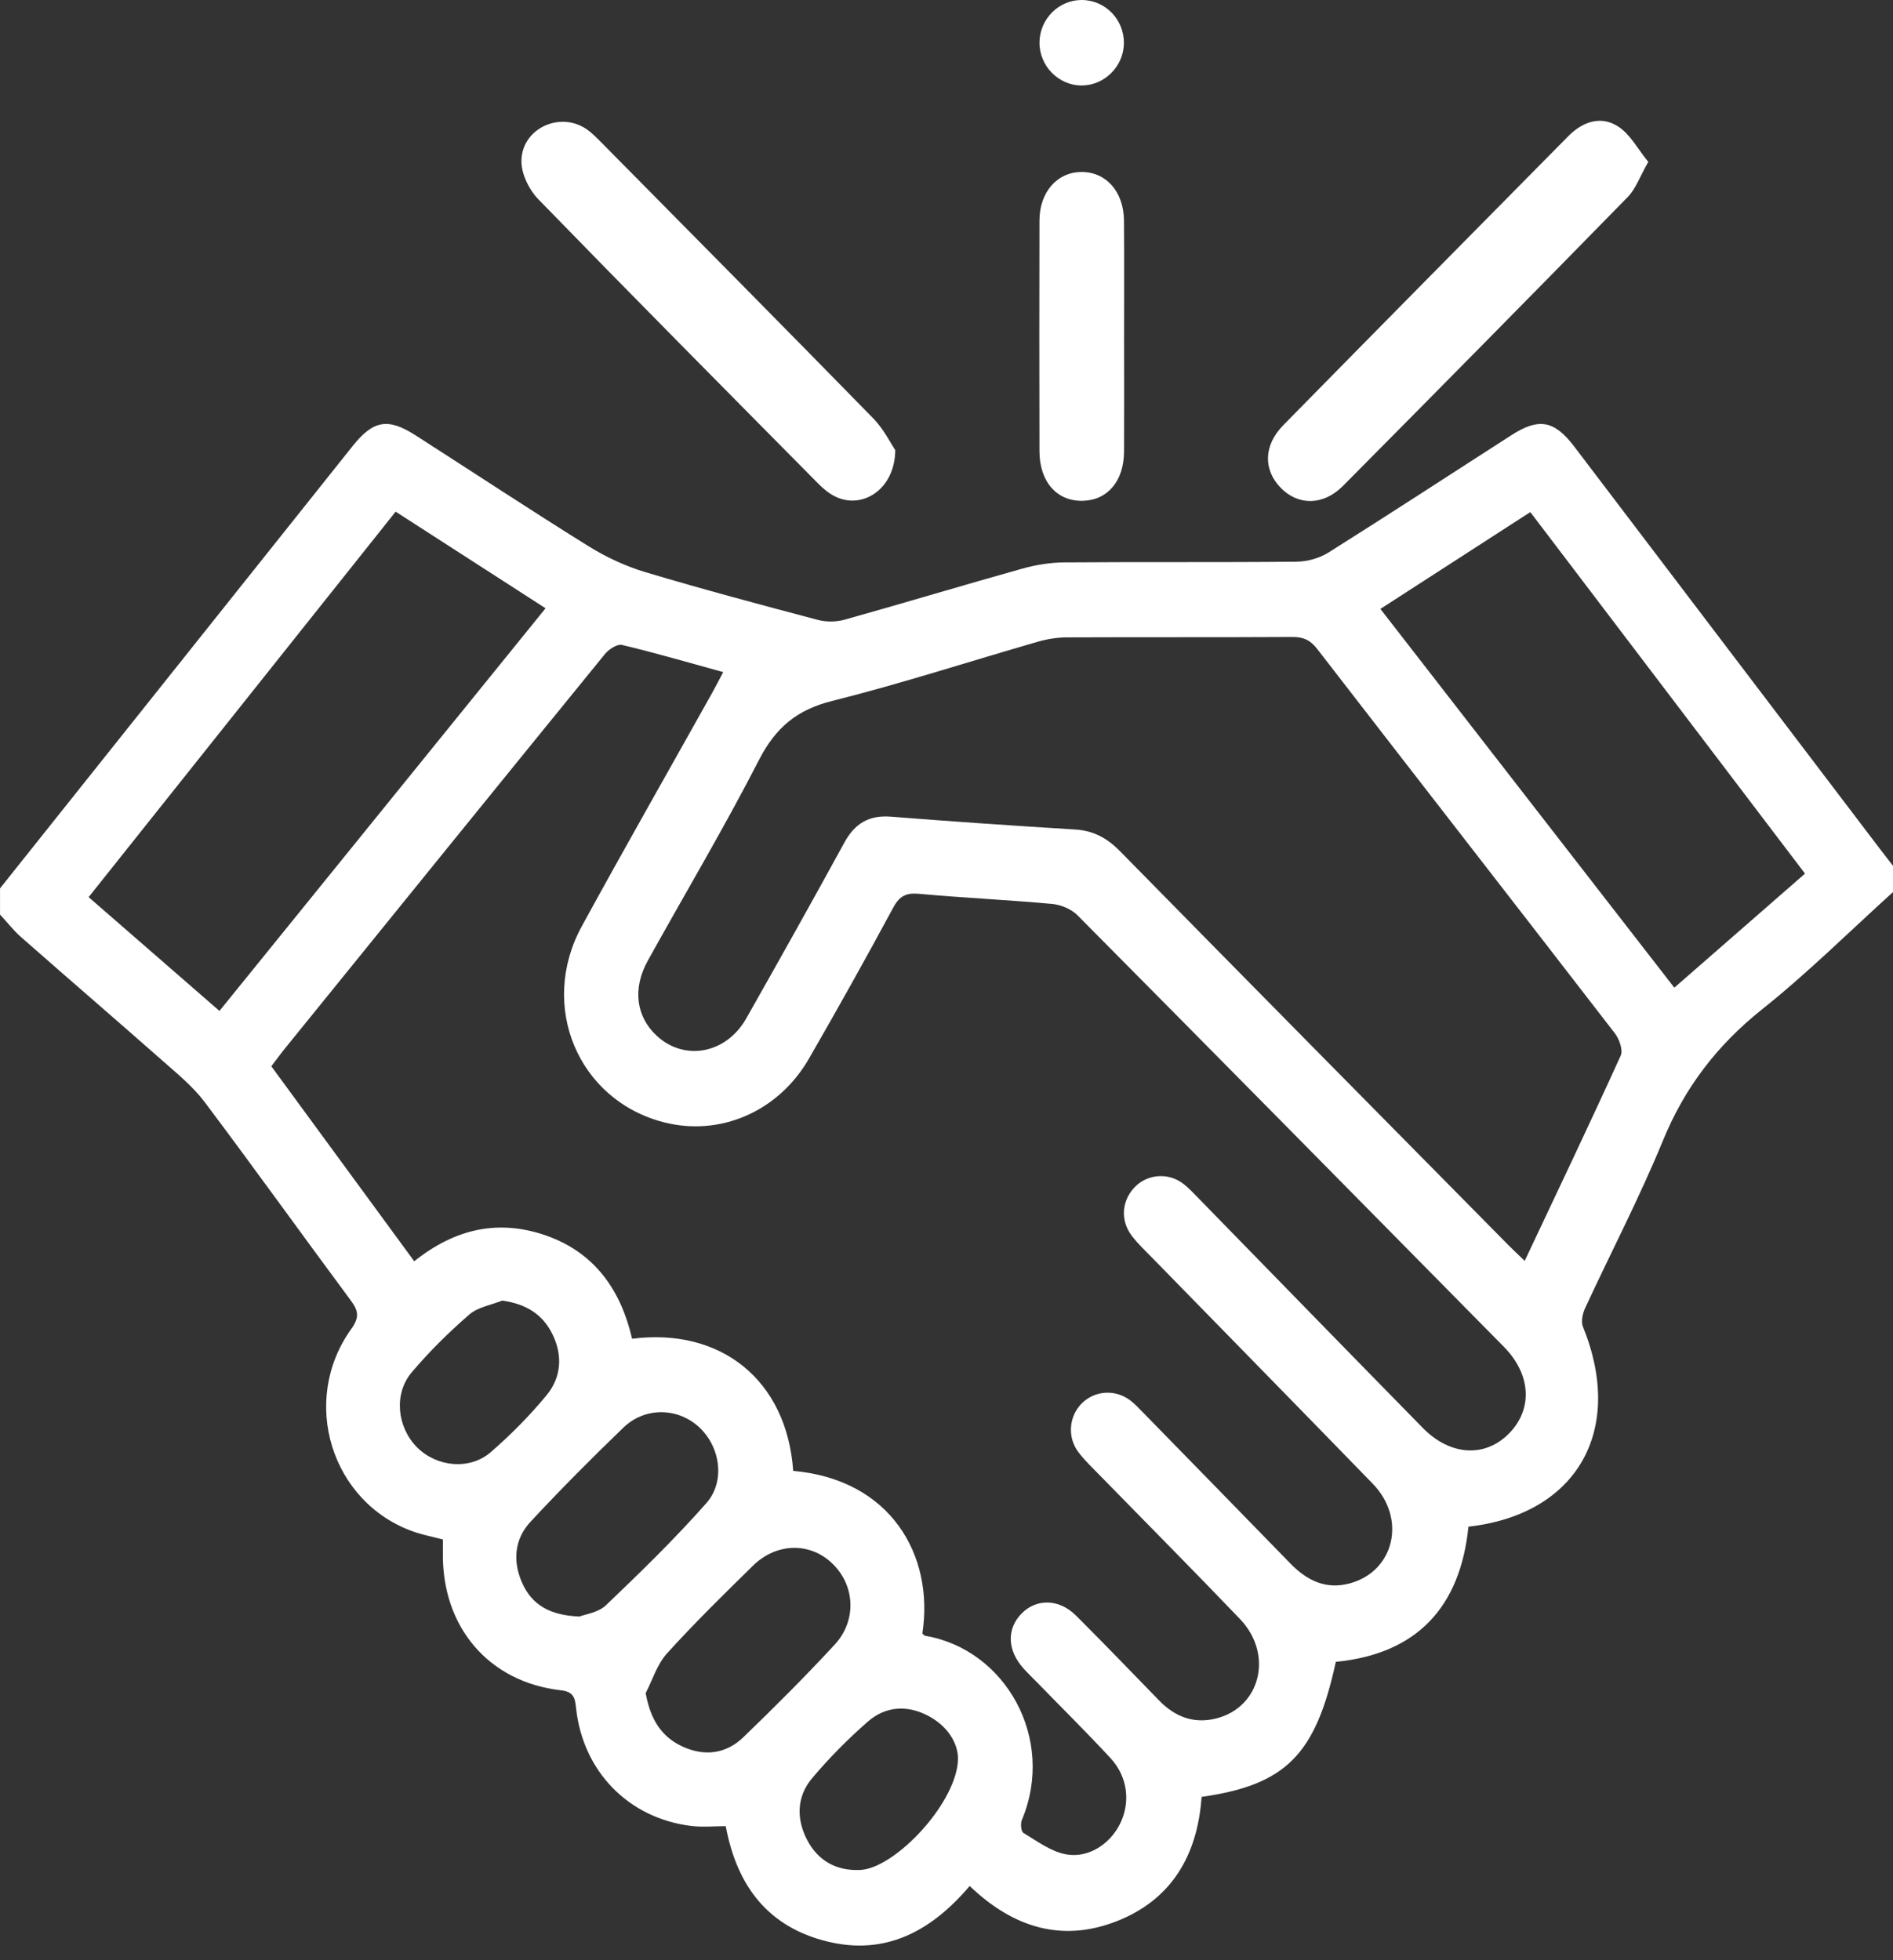
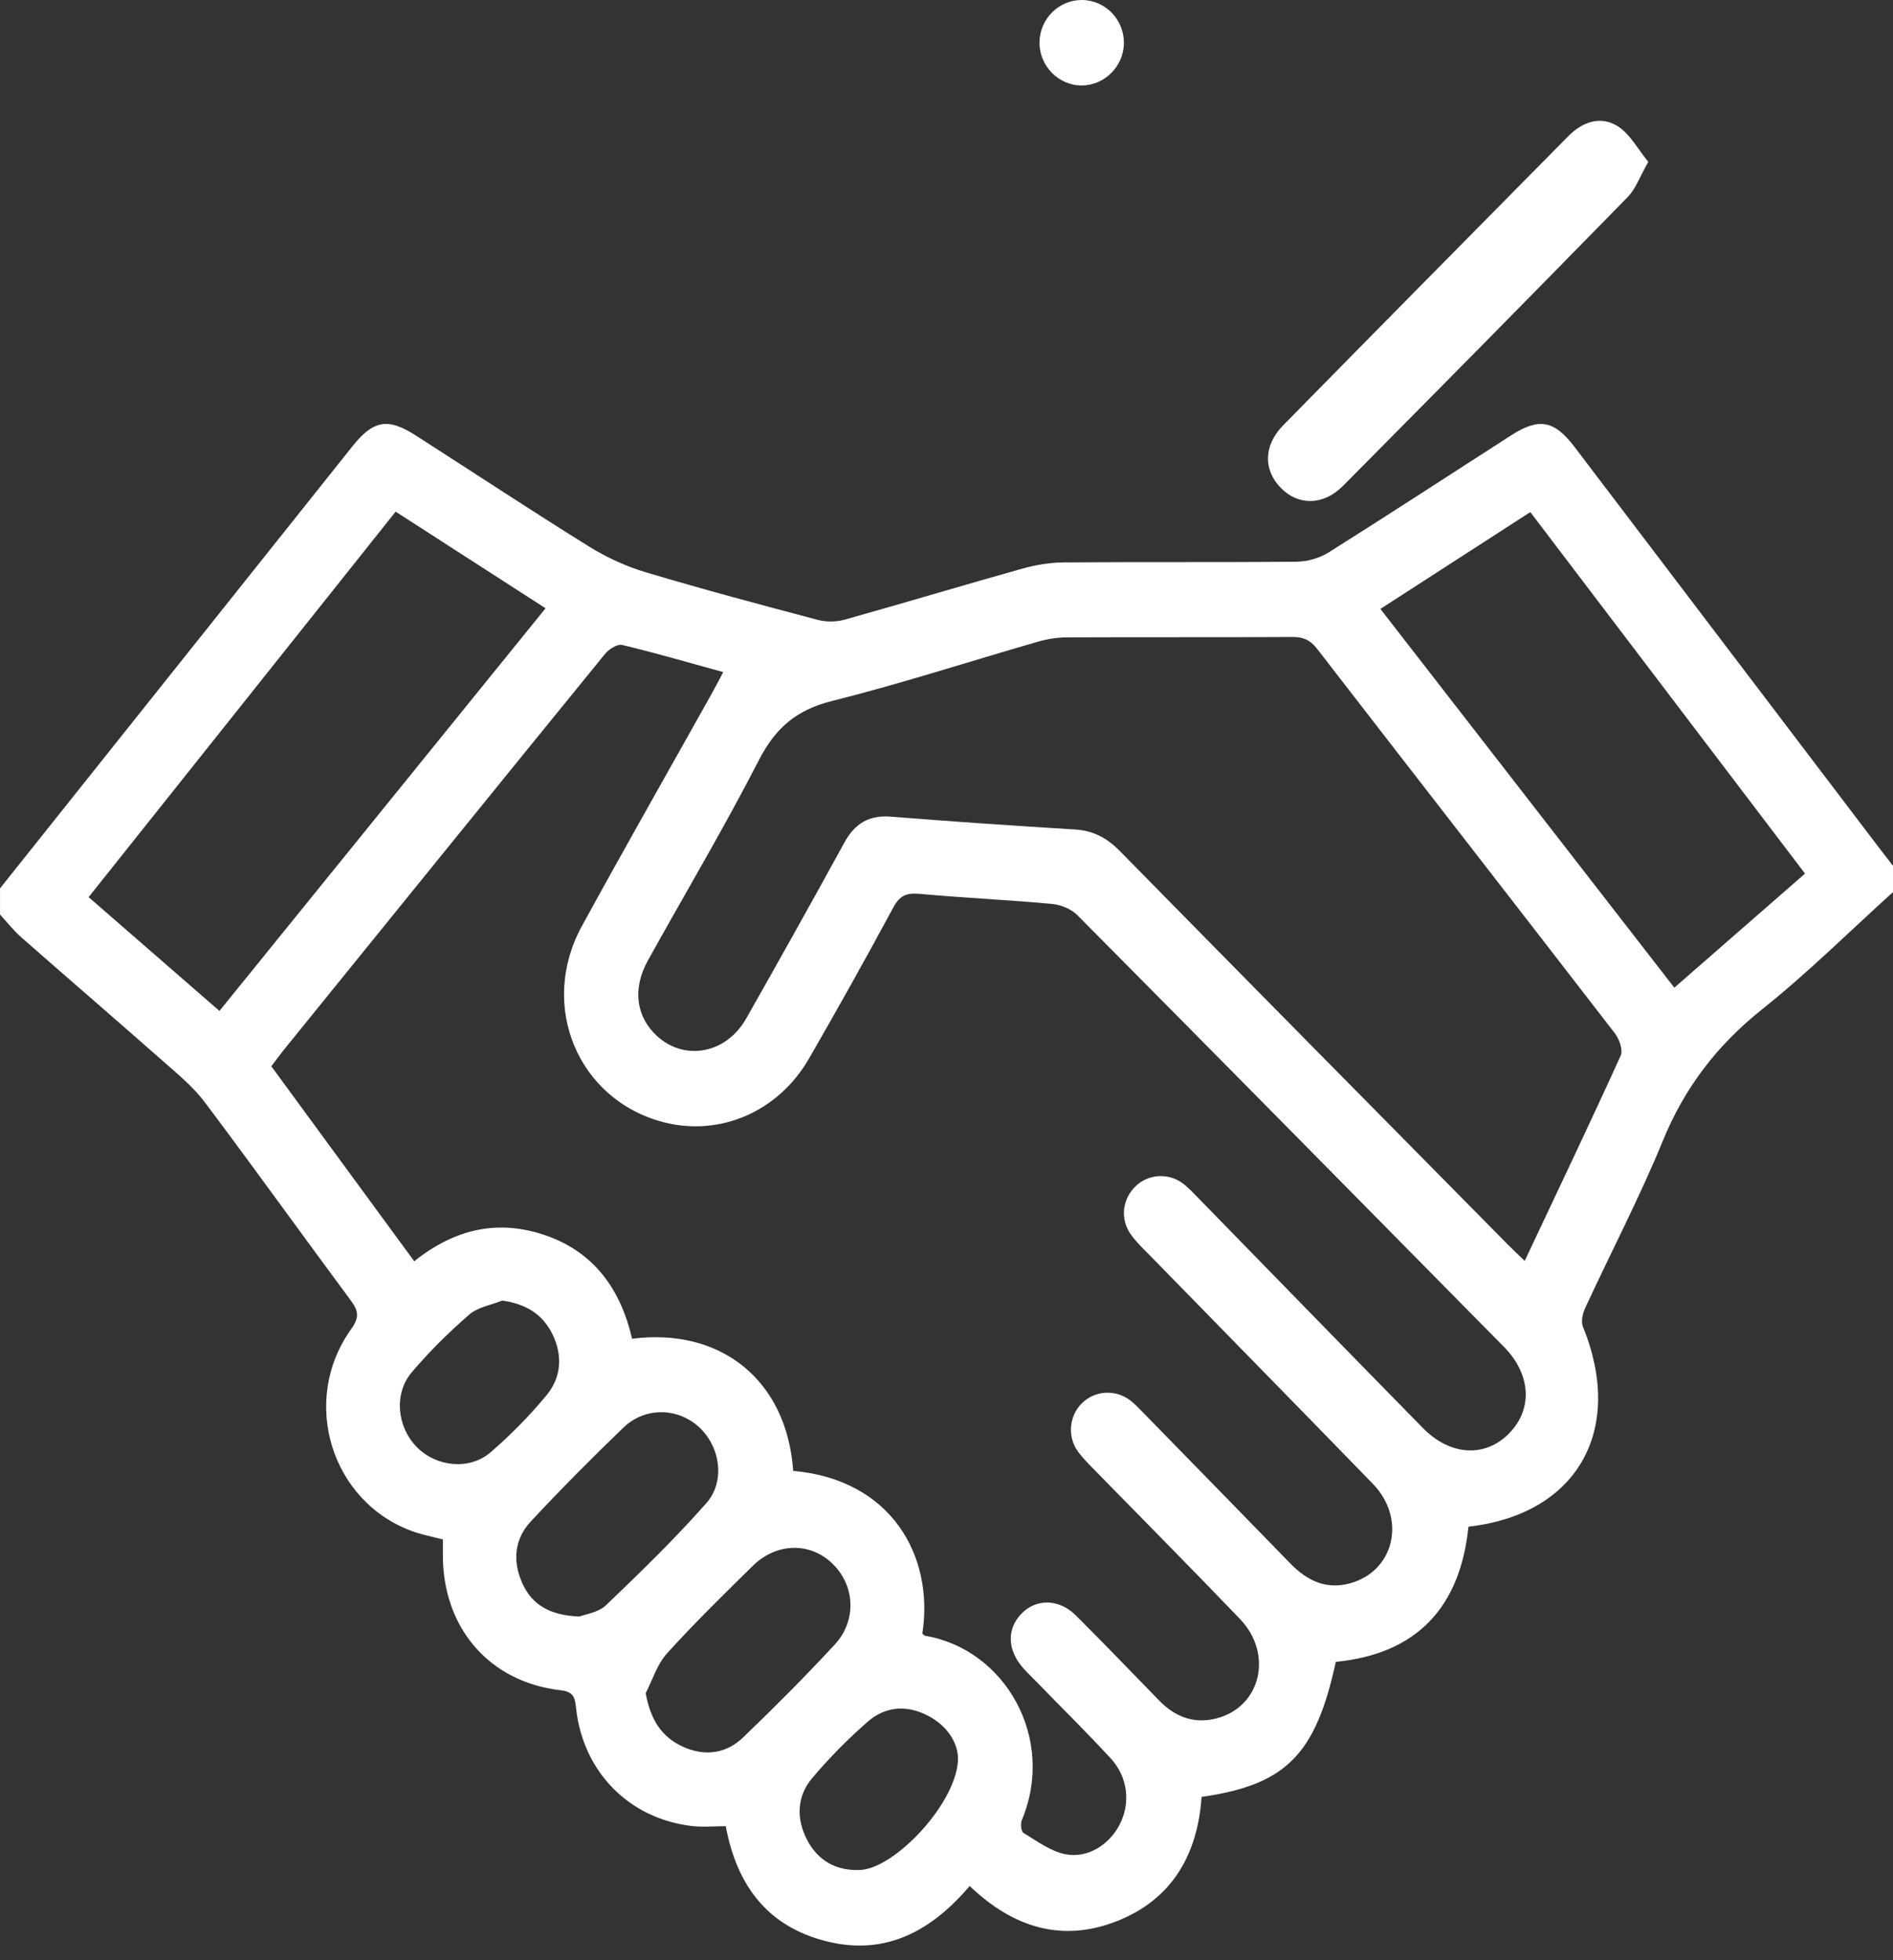
<svg xmlns="http://www.w3.org/2000/svg" width="56" height="58" viewBox="0 0 56 58" fill="none">
  <rect x="0" y="0" width="56" height="58" fill="#333333" stroke="none" />
  <g clip-path="url(#clip0_13324_21866)">
    <path d="M56 26.396C54.714 27.559 53.479 28.787 52.127 29.865C50.803 30.921 49.84 32.171 49.194 33.749C48.503 35.433 47.657 37.052 46.892 38.705C46.818 38.867 46.765 39.104 46.827 39.255C48.071 42.308 46.665 44.809 43.441 45.172C43.197 47.558 41.915 48.936 39.517 49.172C38.92 51.921 38.043 52.81 35.546 53.168C35.429 54.878 34.669 56.203 33.043 56.843C31.418 57.483 29.971 57.036 28.686 55.804C27.562 57.126 26.215 57.872 24.478 57.447C22.751 57.026 21.805 55.838 21.47 54.034C21.133 54.034 20.79 54.068 20.455 54.028C18.604 53.806 17.248 52.422 17.043 50.553C17.01 50.258 16.988 50.059 16.598 50.014C14.454 49.772 13.068 48.135 13.102 45.941C13.104 45.816 13.102 45.691 13.102 45.551C12.798 45.471 12.512 45.417 12.241 45.322C9.801 44.468 8.86 41.455 10.392 39.321C10.64 38.975 10.602 38.781 10.373 38.473C8.928 36.525 7.515 34.552 6.058 32.613C5.721 32.164 5.274 31.795 4.85 31.422C3.447 30.184 2.03 28.966 0.627 27.731C0.398 27.53 0.209 27.285 0.001 27.061C0.001 26.802 0.001 26.543 0.001 26.285C3.476 21.923 6.951 17.564 10.427 13.204C11.043 12.43 11.476 12.355 12.3 12.885C14.008 13.981 15.701 15.098 17.422 16.169C17.94 16.49 18.513 16.756 19.095 16.93C20.785 17.436 22.493 17.892 24.199 18.343C24.447 18.408 24.744 18.404 24.991 18.334C26.743 17.843 28.487 17.317 30.239 16.826C30.636 16.715 31.057 16.645 31.468 16.641C33.763 16.623 36.059 16.643 38.354 16.62C38.677 16.617 39.039 16.514 39.312 16.341C41.122 15.203 42.911 14.032 44.71 12.877C45.525 12.353 45.98 12.436 46.576 13.22C49.588 17.182 52.597 21.146 55.607 25.11C55.737 25.281 55.87 25.451 56.001 25.62V26.396H56ZM27.287 48.334C27.314 48.357 27.339 48.396 27.37 48.401C29.741 48.8 31.241 51.444 30.229 53.852C30.184 53.959 30.206 54.191 30.275 54.232C30.671 54.472 31.071 54.772 31.508 54.862C32.175 54.999 32.823 54.578 33.127 53.977C33.449 53.341 33.367 52.578 32.854 52.023C32.144 51.255 31.399 50.52 30.67 49.77C30.542 49.639 30.409 49.511 30.286 49.376C29.797 48.839 29.773 48.201 30.22 47.743C30.659 47.294 31.329 47.303 31.829 47.8C32.66 48.63 33.475 49.476 34.293 50.318C34.765 50.804 35.324 51.013 35.982 50.846C37.294 50.513 37.677 48.946 36.684 47.907C35.315 46.475 33.917 45.069 32.533 43.651C32.316 43.428 32.086 43.212 31.9 42.964C31.573 42.529 31.621 41.924 31.982 41.544C32.358 41.147 32.976 41.093 33.426 41.428C33.571 41.537 33.697 41.675 33.825 41.805C35.274 43.289 36.724 44.771 38.169 46.258C38.662 46.767 39.228 47.044 39.938 46.848C41.253 46.486 41.612 44.934 40.611 43.903C38.451 41.678 36.279 39.464 34.113 37.245C33.895 37.022 33.664 36.807 33.477 36.559C33.127 36.096 33.188 35.494 33.593 35.101C33.968 34.736 34.567 34.694 34.997 35.02C35.17 35.152 35.32 35.317 35.474 35.474C37.678 37.733 39.879 39.995 42.089 42.249C42.906 43.083 43.941 43.135 44.65 42.405C45.35 41.685 45.291 40.663 44.488 39.849C40.289 35.59 36.089 31.33 31.877 27.084C31.694 26.899 31.387 26.77 31.126 26.746C29.82 26.626 28.509 26.567 27.203 26.448C26.823 26.413 26.621 26.493 26.429 26.846C25.618 28.352 24.783 29.846 23.929 31.327C23.023 32.897 21.294 33.636 19.631 33.205C17.102 32.551 15.924 29.762 17.212 27.405C18.473 25.097 19.776 22.812 21.059 20.517C21.165 20.327 21.264 20.133 21.395 19.887C20.363 19.603 19.389 19.318 18.401 19.083C18.258 19.049 18.009 19.212 17.894 19.354C14.739 23.228 11.597 27.113 8.452 30.995C8.307 31.174 8.17 31.362 8.026 31.549C9.456 33.5 10.852 35.405 12.254 37.319C13.473 36.345 14.762 36.068 16.163 36.561C17.593 37.064 18.367 38.172 18.699 39.612C21.309 39.276 23.275 40.818 23.465 43.522C26.348 43.773 27.641 46.019 27.286 48.333L27.287 48.334ZM45.105 37.307C46.08 35.238 47.031 33.246 47.944 31.236C48.019 31.073 47.904 30.747 47.774 30.577C44.844 26.779 41.897 22.995 38.965 19.2C38.761 18.937 38.555 18.845 38.233 18.847C36.009 18.86 33.785 18.849 31.561 18.859C31.275 18.86 30.98 18.907 30.704 18.987C28.674 19.572 26.661 20.228 24.614 20.741C23.572 21.001 22.942 21.532 22.451 22.489C21.419 24.502 20.259 26.448 19.163 28.426C18.705 29.254 18.817 30.082 19.43 30.649C20.252 31.407 21.482 31.18 22.074 30.137C23.054 28.409 24.024 26.675 24.978 24.932C25.288 24.364 25.707 24.113 26.354 24.164C28.171 24.308 29.988 24.432 31.807 24.544C32.351 24.577 32.758 24.802 33.139 25.192C36.958 29.081 40.79 32.958 44.618 36.837C44.758 36.979 44.904 37.114 45.103 37.306L45.105 37.307ZM11.704 15.139C8.65 18.975 5.64 22.754 2.622 26.545C3.945 27.696 5.208 28.794 6.492 29.912C9.732 25.911 12.922 21.97 16.139 17.998C14.632 17.026 13.193 16.099 11.704 15.139ZM45.271 15.152C43.761 16.128 42.313 17.064 40.836 18.017C43.764 21.79 46.639 25.496 49.531 29.224C50.855 28.069 52.118 26.966 53.397 25.849C50.673 22.264 47.988 18.729 45.271 15.152ZM17.142 47.831C17.307 47.764 17.697 47.716 17.925 47.498C18.945 46.523 19.959 45.537 20.893 44.479C21.469 43.828 21.304 42.799 20.677 42.224C20.045 41.646 19.081 41.625 18.441 42.242C17.503 43.145 16.584 44.07 15.697 45.024C15.218 45.538 15.161 46.191 15.446 46.834C15.733 47.483 16.264 47.797 17.142 47.831ZM19.101 50.097C19.24 50.872 19.565 51.396 20.207 51.685C20.849 51.974 21.48 51.893 21.986 51.406C22.911 50.515 23.82 49.606 24.691 48.664C25.352 47.949 25.294 46.915 24.63 46.27C23.971 45.627 22.975 45.638 22.27 46.331C21.406 47.179 20.541 48.028 19.728 48.926C19.44 49.244 19.305 49.703 19.1 50.099L19.101 50.097ZM28.34 52.006C28.327 51.577 28.041 51.074 27.457 50.768C26.832 50.44 26.196 50.484 25.672 50.941C25.083 51.456 24.525 52.02 24.021 52.619C23.569 53.157 23.554 53.816 23.874 54.435C24.197 55.059 24.742 55.36 25.443 55.33C26.489 55.285 28.351 53.298 28.341 52.006H28.34ZM14.857 38.482C14.528 38.615 14.136 38.675 13.881 38.897C13.276 39.422 12.699 39.992 12.181 40.604C11.641 41.241 11.746 42.224 12.332 42.819C12.912 43.406 13.893 43.51 14.519 42.966C15.11 42.454 15.668 41.889 16.168 41.284C16.608 40.752 16.651 40.097 16.338 39.468C16.045 38.876 15.545 38.578 14.856 38.482H14.857Z" fill="white" />
    <path d="M48.761 4.789C48.507 5.234 48.388 5.59 48.153 5.829C45.355 8.691 42.543 11.54 39.725 14.381C39.146 14.963 38.403 14.962 37.891 14.438C37.368 13.902 37.375 13.181 37.962 12.582C40.766 9.725 43.581 6.879 46.392 4.031C46.817 3.6 47.356 3.414 47.863 3.739C48.226 3.97 48.455 4.418 48.76 4.789H48.761Z" fill="white" />
-     <path d="M26.484 13.313C26.48 14.466 25.522 15.088 24.711 14.693C24.529 14.604 24.36 14.466 24.215 14.319C21.444 11.518 18.67 8.72 15.924 5.895C15.657 5.622 15.435 5.172 15.426 4.798C15.404 3.831 16.531 3.278 17.335 3.811C17.507 3.925 17.655 4.08 17.802 4.228C20.482 6.942 23.167 9.65 25.832 12.378C26.139 12.691 26.342 13.107 26.482 13.313H26.484Z" fill="white" />
-     <path d="M33.253 10.008C33.253 11.125 33.258 12.244 33.252 13.361C33.247 14.237 32.764 14.802 32.028 14.818C31.267 14.836 30.753 14.257 30.75 13.355C30.745 11.077 30.744 8.799 30.75 6.522C30.753 5.676 31.28 5.087 32.003 5.089C32.728 5.092 33.244 5.676 33.25 6.529C33.259 7.688 33.253 8.848 33.253 10.009V10.008Z" fill="white" />
    <path d="M33.248 1.288C33.236 1.965 32.676 2.525 32.006 2.529C31.311 2.534 30.736 1.943 30.751 1.239C30.766 0.556 31.32 0.003 31.992 8.26721e-06C32.694 -0.003 33.259 0.578 33.248 1.288Z" fill="white" />
  </g>
  <defs>
    <clipPath id="clip0_13324_21866">
      <rect width="56" height="58" fill="white" />
    </clipPath>
  </defs>
</svg>